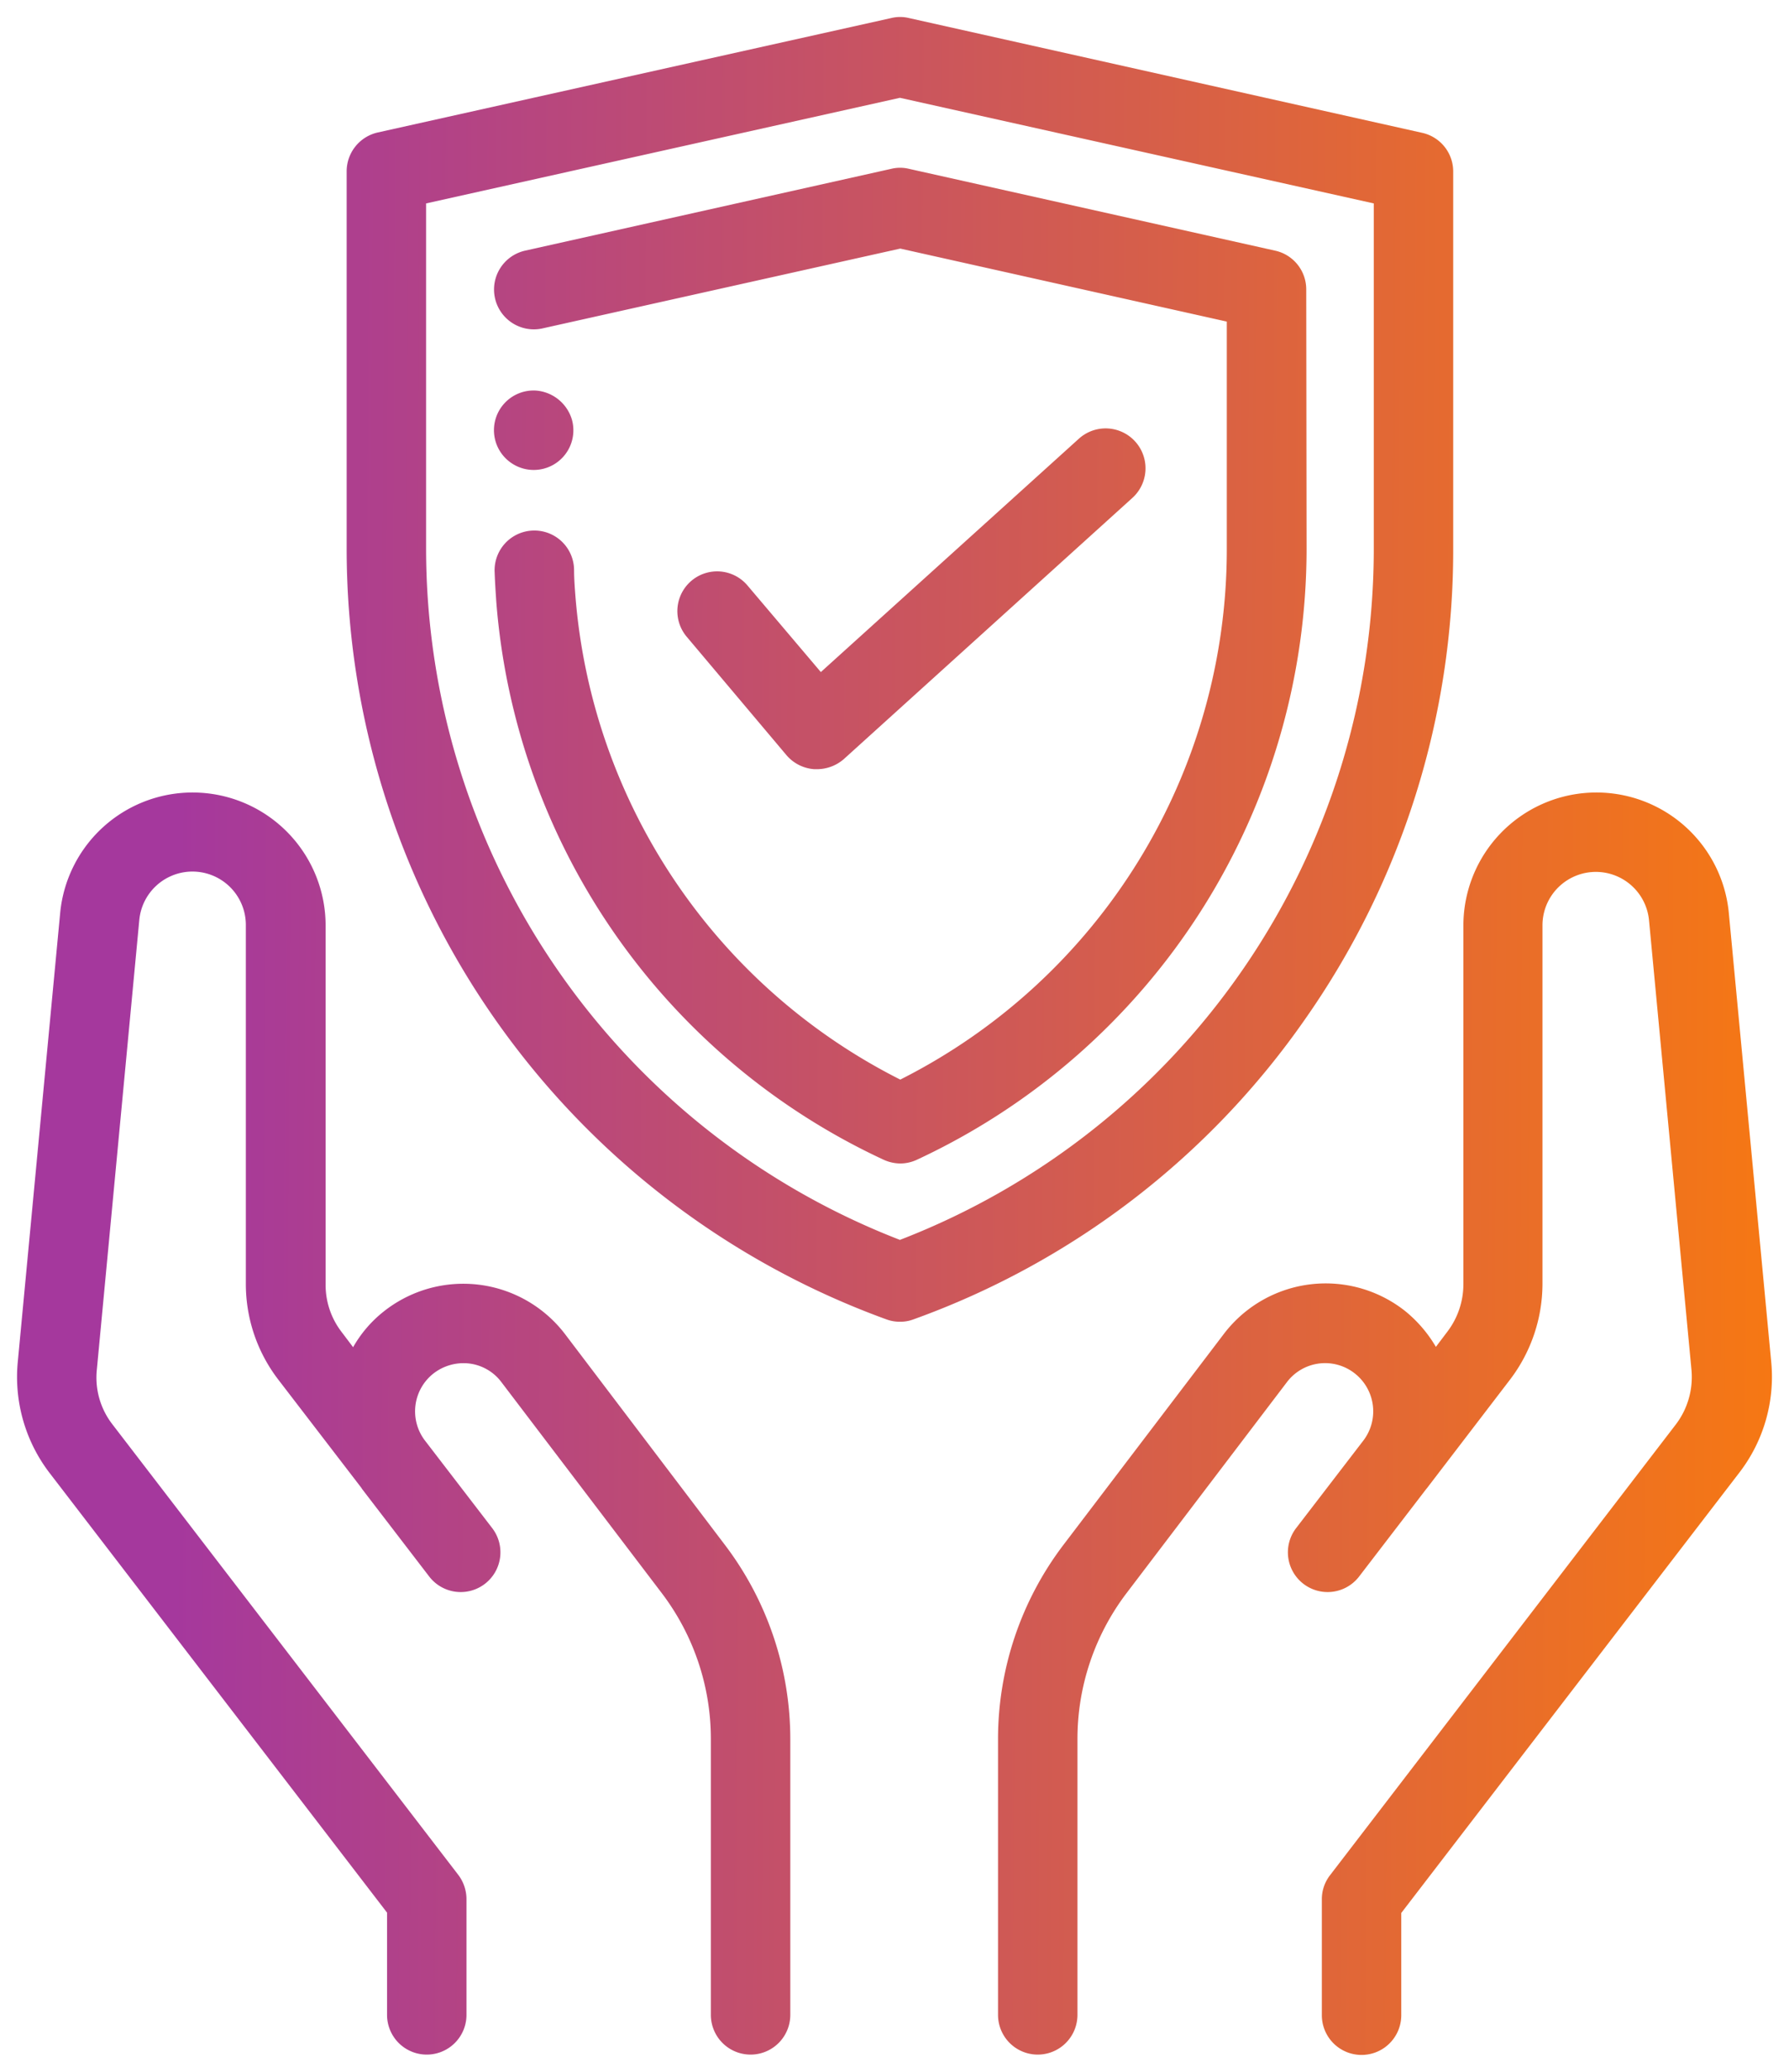
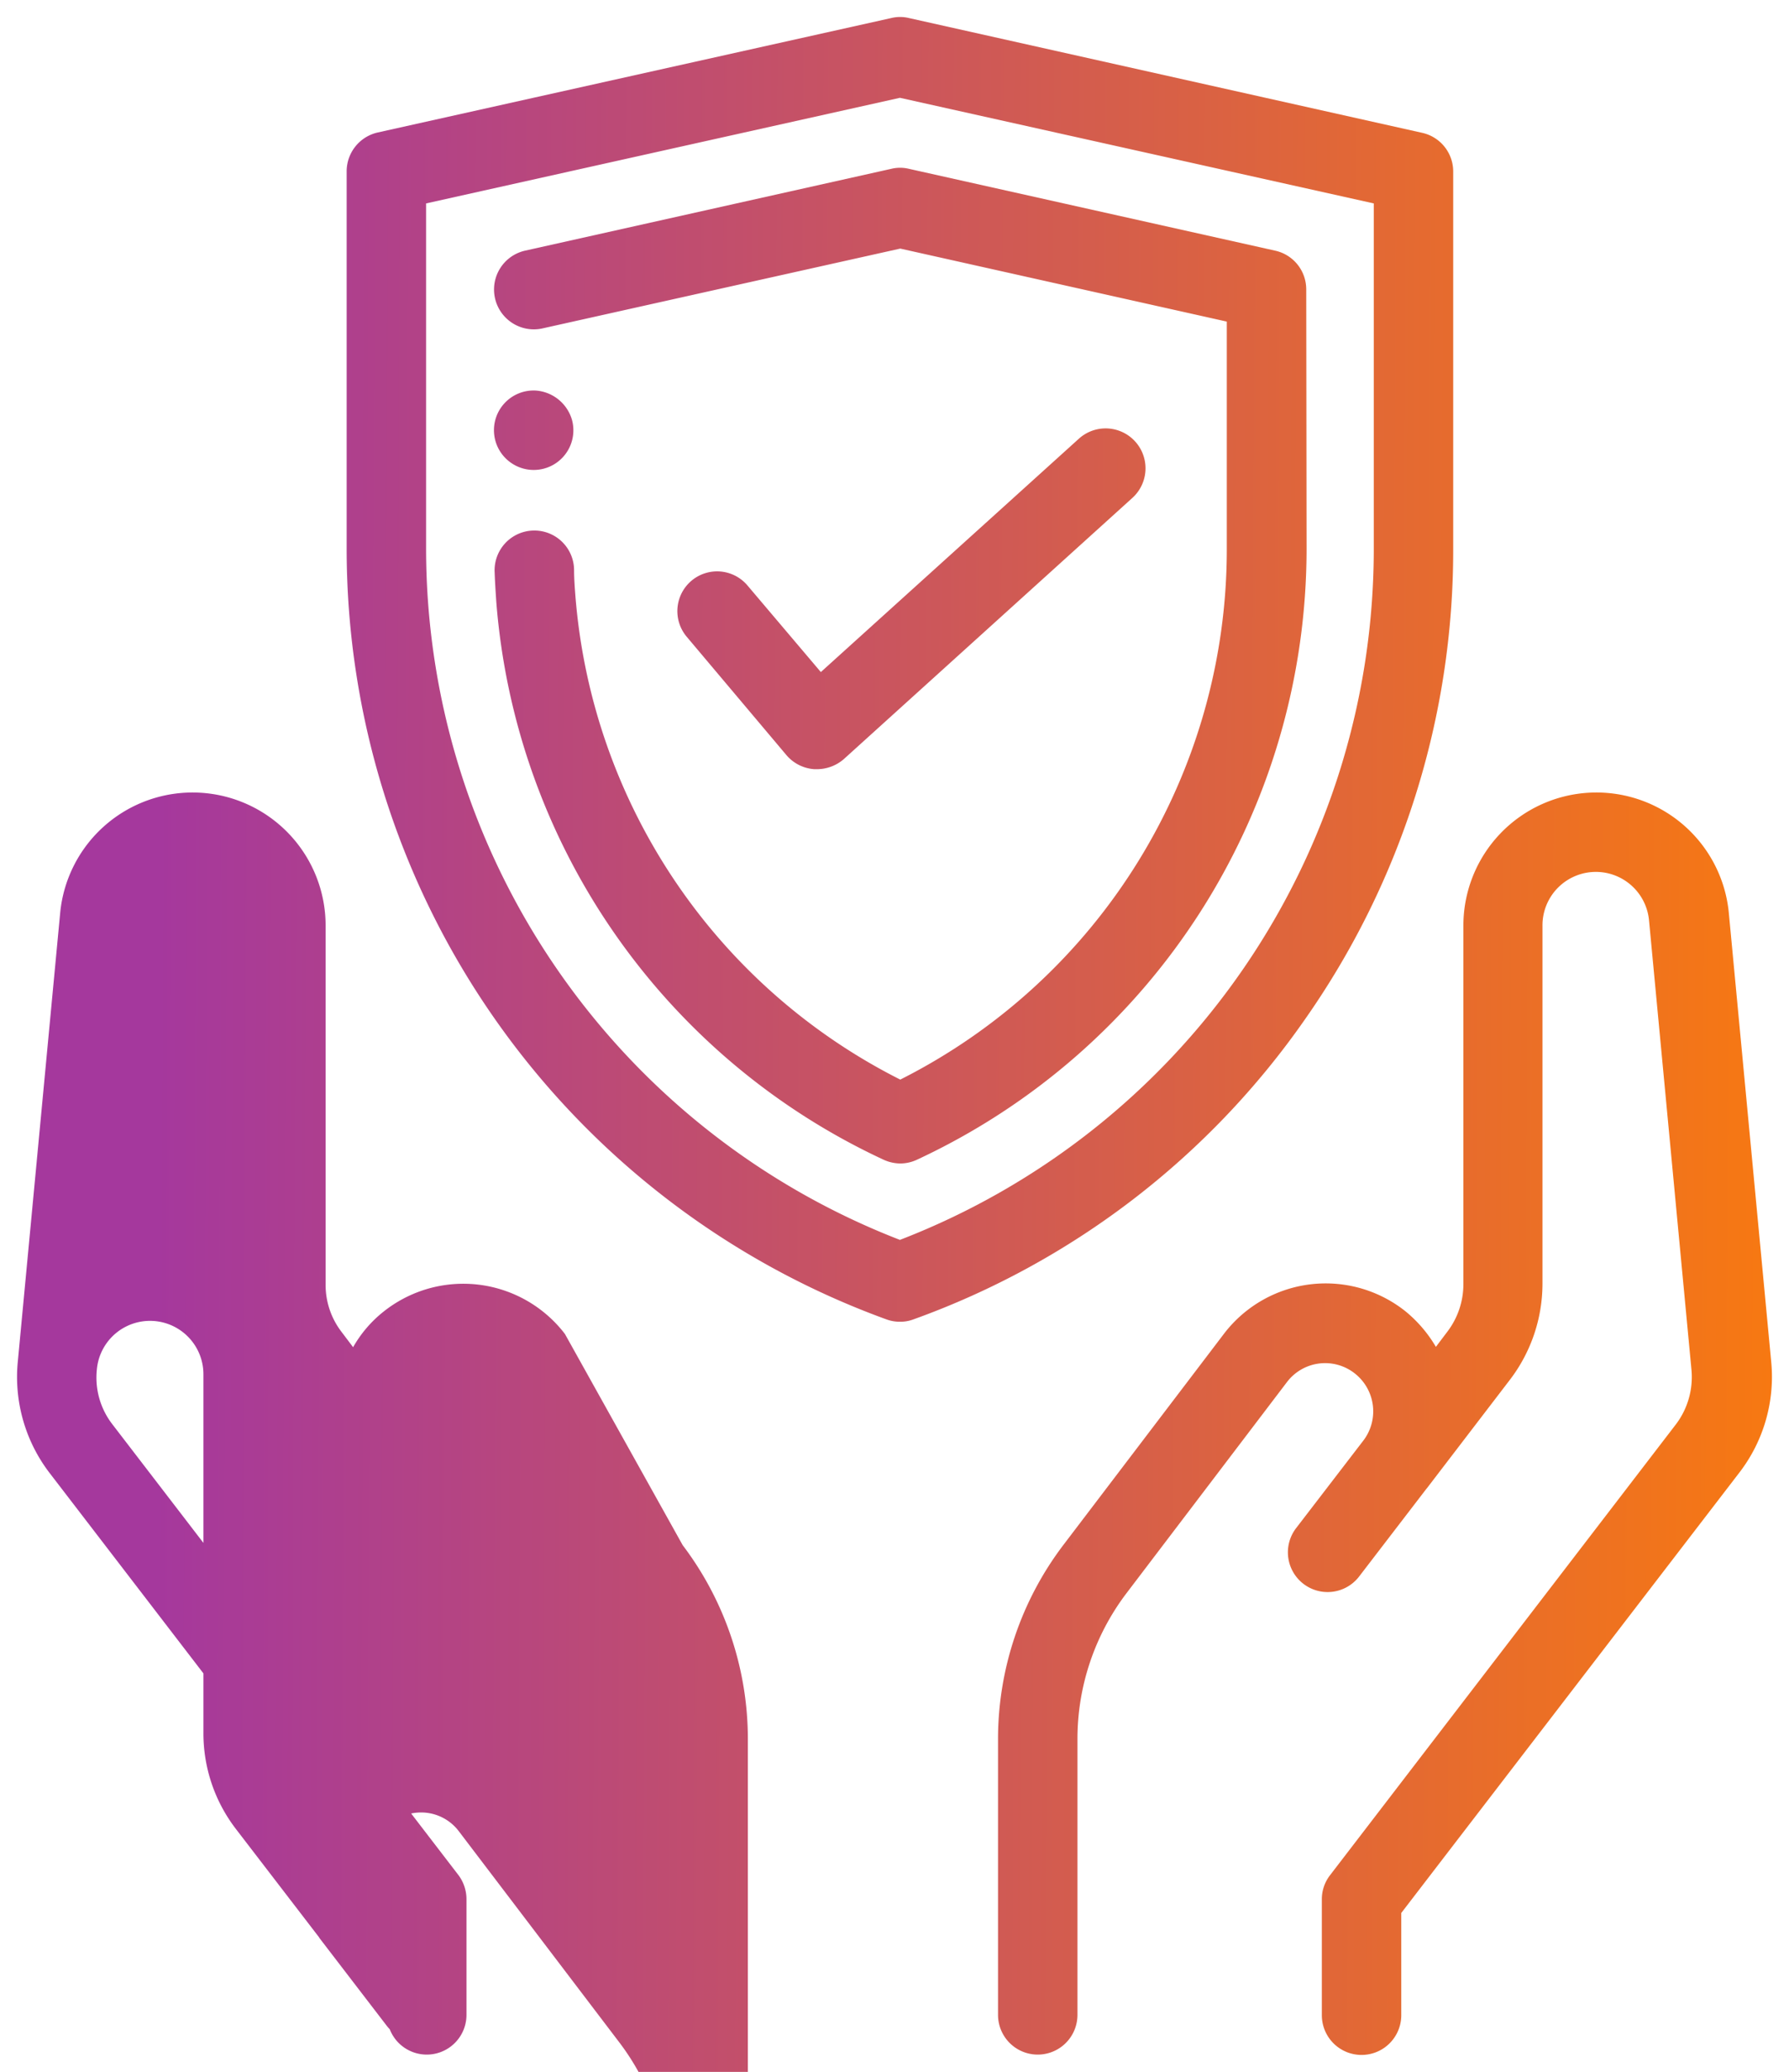
<svg xmlns="http://www.w3.org/2000/svg" width="52.706" height="61.01">
  <defs>
    <linearGradient id="a" x1=".106" y1=".596" x2=".955" y2=".601" gradientUnits="objectBoundingBox">
      <stop offset="0" stop-color="#a5389d" />
      <stop offset="1" stop-color="#f97a0e" />
    </linearGradient>
  </defs>
-   <path d="M47.69 34.52a24.042 24.042 0 004.37-13.86V9.55a1.166 1.166 0 00-.92-1.14L36.02 5.03a1.1 1.1 0 00-.51 0L20.38 8.4a1.174 1.174 0 00-.92 1.14v11.11a24.146 24.146 0 0015.9 22.7 1.125 1.125 0 00.4.07 1.088 1.088 0 00.4-.07 23.92 23.92 0 0011.53-8.83zm-11.93 6.49A21.836 21.836 0 0121.8 20.65V10.49l13.96-3.11 13.96 3.11v10.17a21.809 21.809 0 01-13.96 20.35zm11.97-27.99a1.166 1.166 0 00-.92-1.14L36.02 9.47a1.1 1.1 0 00-.51 0l-10.79 2.41a1.173 1.173 0 00.51 2.29l10.54-2.35 9.62 2.15v6.7a17.484 17.484 0 01-9.62 15.62 17.5 17.5 0 01-9.57-14.23c-.02-.26-.04-.52-.04-.78a1.171 1.171 0 10-2.34.08c.01.29.03.59.05.88a19.815 19.815 0 0011.41 16.41 1.206 1.206 0 00.49.11 1.17 1.17 0 00.49-.11 19.84 19.84 0 0011.48-17.98l-.01-7.65zM32.42 26.74a1.185 1.185 0 00.82.41h.08a1.214 1.214 0 00.79-.3l8.5-7.69a1.175 1.175 0 10-1.58-1.74l-7.6 6.87-2.17-2.56a1.171 1.171 0 00-1.79 1.51zm-6.53 17.04a3.771 3.771 0 00-5.34-.66 3.6 3.6 0 00-.9 1.05l-.34-.45a2.265 2.265 0 01-.47-1.39V31.75a3.919 3.919 0 00-7.82-.37L9.77 44.61a4.649 4.649 0 00.92 3.24l9.96 12.97v3.01a1.17 1.17 0 002.34 0v-3.41a1.191 1.191 0 00-.24-.71l-10.2-13.28a2.249 2.249 0 01-.45-1.6l1.25-13.23a1.573 1.573 0 013.14.14v10.57a4.62 4.62 0 00.96 2.82l2.45 3.19c0 .01.01.01.01.02l1.98 2.58a1.17 1.17 0 101.86-1.42l-1.99-2.59a1.418 1.418 0 01.25-1.96 1.444 1.444 0 011.06-.3 1.394 1.394 0 01.95.55l4.73 6.22a7.1 7.1 0 011.44 4.28v8.13a1.17 1.17 0 002.34 0V55.7a9.456 9.456 0 00-1.92-5.7zm35.54.83l-1.25-13.23a3.919 3.919 0 00-7.82.37v10.57a2.307 2.307 0 01-.47 1.39l-.34.45a3.9 3.9 0 00-.9-1.05 3.771 3.771 0 00-5.34.66L40.57 50a9.456 9.456 0 00-1.92 5.7v8.13a1.17 1.17 0 002.34 0V55.7a7.1 7.1 0 011.44-4.28l4.73-6.22a1.411 1.411 0 012.01-.25 1.419 1.419 0 01.25 1.96l-1.99 2.59a1.17 1.17 0 101.86 1.42l1.98-2.58.01-.01 2.45-3.2a4.663 4.663 0 00.96-2.82V31.75a1.573 1.573 0 013.14-.14l1.25 13.23a2.308 2.308 0 01-.45 1.59l-10.2 13.29a1.149 1.149 0 00-.24.71v3.41a1.17 1.17 0 102.34 0v-3.01l9.97-12.98a4.621 4.621 0 00.93-3.24zM24.32 18.14a1.168 1.168 0 001.78-1.27 1.2 1.2 0 00-1.07-.87 1.169 1.169 0 00-.71 2.14z" transform="translate(-9.247 -4.5)" stroke="transparent" stroke-miterlimit="10" fill="url(#a)" />
+   <path d="M47.69 34.52a24.042 24.042 0 004.37-13.86V9.55a1.166 1.166 0 00-.92-1.14L36.02 5.03a1.1 1.1 0 00-.51 0L20.38 8.4a1.174 1.174 0 00-.92 1.14v11.11a24.146 24.146 0 0015.9 22.7 1.125 1.125 0 00.4.07 1.088 1.088 0 00.4-.07 23.92 23.92 0 0011.53-8.83zm-11.93 6.49A21.836 21.836 0 0121.8 20.65V10.49l13.96-3.11 13.96 3.11v10.17a21.809 21.809 0 01-13.96 20.35zm11.97-27.99a1.166 1.166 0 00-.92-1.14L36.02 9.47a1.1 1.1 0 00-.51 0l-10.79 2.41a1.173 1.173 0 00.51 2.29l10.54-2.35 9.62 2.15v6.7a17.484 17.484 0 01-9.62 15.62 17.5 17.5 0 01-9.57-14.23c-.02-.26-.04-.52-.04-.78a1.171 1.171 0 10-2.34.08c.01.29.03.59.05.88a19.815 19.815 0 0011.41 16.41 1.206 1.206 0 00.49.11 1.17 1.17 0 00.49-.11 19.84 19.84 0 0011.48-17.98l-.01-7.65zM32.42 26.74a1.185 1.185 0 00.82.41h.08a1.214 1.214 0 00.79-.3l8.5-7.69a1.175 1.175 0 10-1.58-1.74l-7.6 6.87-2.17-2.56a1.171 1.171 0 00-1.79 1.51zm-6.53 17.04a3.771 3.771 0 00-5.34-.66 3.6 3.6 0 00-.9 1.05l-.34-.45a2.265 2.265 0 01-.47-1.39V31.75a3.919 3.919 0 00-7.82-.37L9.77 44.61a4.649 4.649 0 00.92 3.24l9.96 12.97v3.01a1.17 1.17 0 002.34 0v-3.41a1.191 1.191 0 00-.24-.71l-10.2-13.28a2.249 2.249 0 01-.45-1.6a1.573 1.573 0 013.14.14v10.57a4.62 4.62 0 00.96 2.82l2.45 3.19c0 .01.01.01.01.02l1.98 2.58a1.17 1.17 0 101.86-1.42l-1.99-2.59a1.418 1.418 0 01.25-1.96 1.444 1.444 0 011.06-.3 1.394 1.394 0 01.95.55l4.73 6.22a7.1 7.1 0 011.44 4.28v8.13a1.17 1.17 0 002.34 0V55.7a9.456 9.456 0 00-1.92-5.7zm35.54.83l-1.25-13.23a3.919 3.919 0 00-7.82.37v10.57a2.307 2.307 0 01-.47 1.39l-.34.45a3.9 3.9 0 00-.9-1.05 3.771 3.771 0 00-5.34.66L40.57 50a9.456 9.456 0 00-1.92 5.7v8.13a1.17 1.17 0 002.34 0V55.7a7.1 7.1 0 011.44-4.28l4.73-6.22a1.411 1.411 0 012.01-.25 1.419 1.419 0 01.25 1.96l-1.99 2.59a1.17 1.17 0 101.86 1.42l1.98-2.58.01-.01 2.45-3.2a4.663 4.663 0 00.96-2.82V31.75a1.573 1.573 0 013.14-.14l1.25 13.23a2.308 2.308 0 01-.45 1.59l-10.2 13.29a1.149 1.149 0 00-.24.71v3.41a1.17 1.17 0 102.34 0v-3.01l9.97-12.98a4.621 4.621 0 00.93-3.24zM24.32 18.14a1.168 1.168 0 001.78-1.27 1.2 1.2 0 00-1.07-.87 1.169 1.169 0 00-.71 2.14z" transform="translate(-9.247 -4.5)" stroke="transparent" stroke-miterlimit="10" fill="url(#a)" />
</svg>